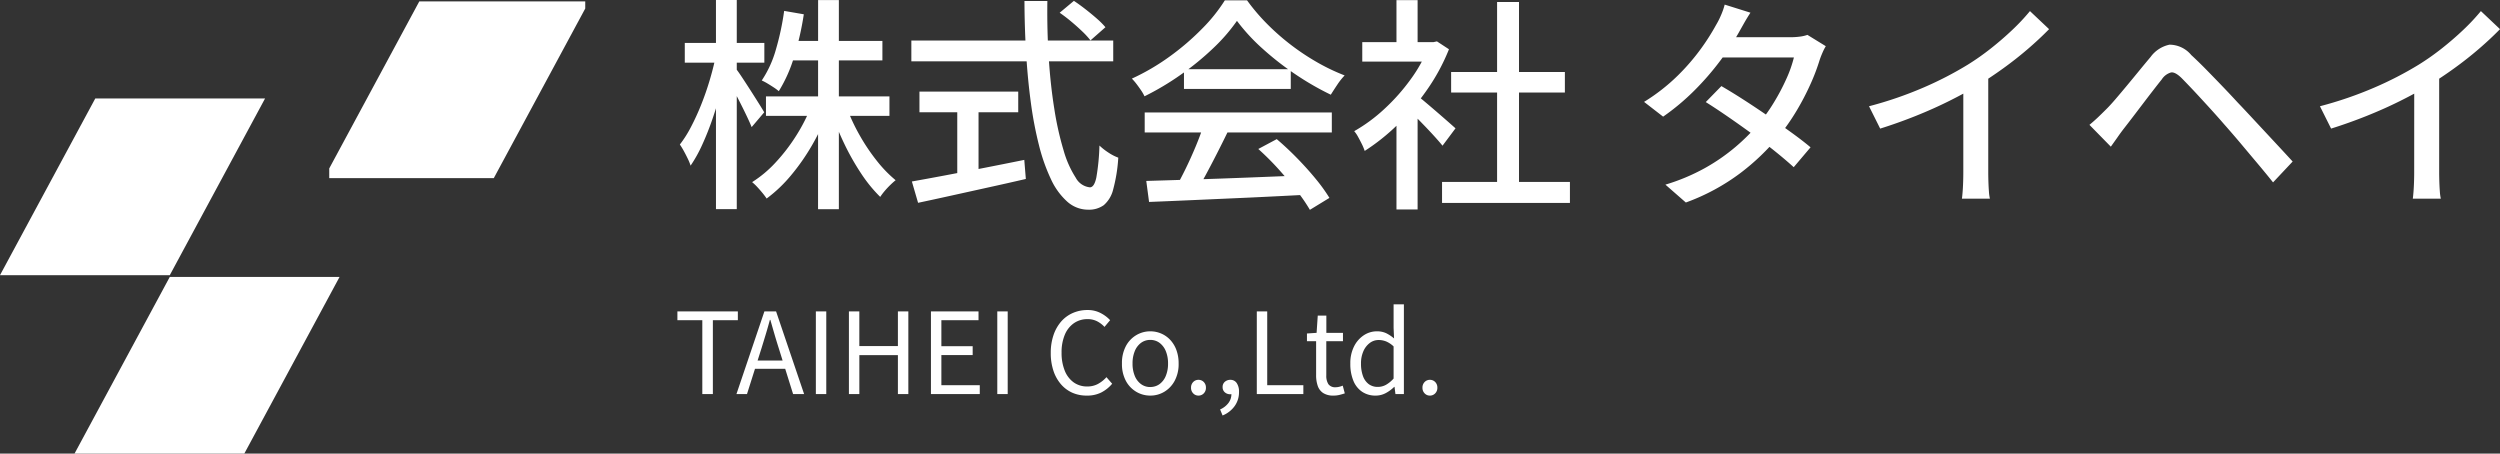
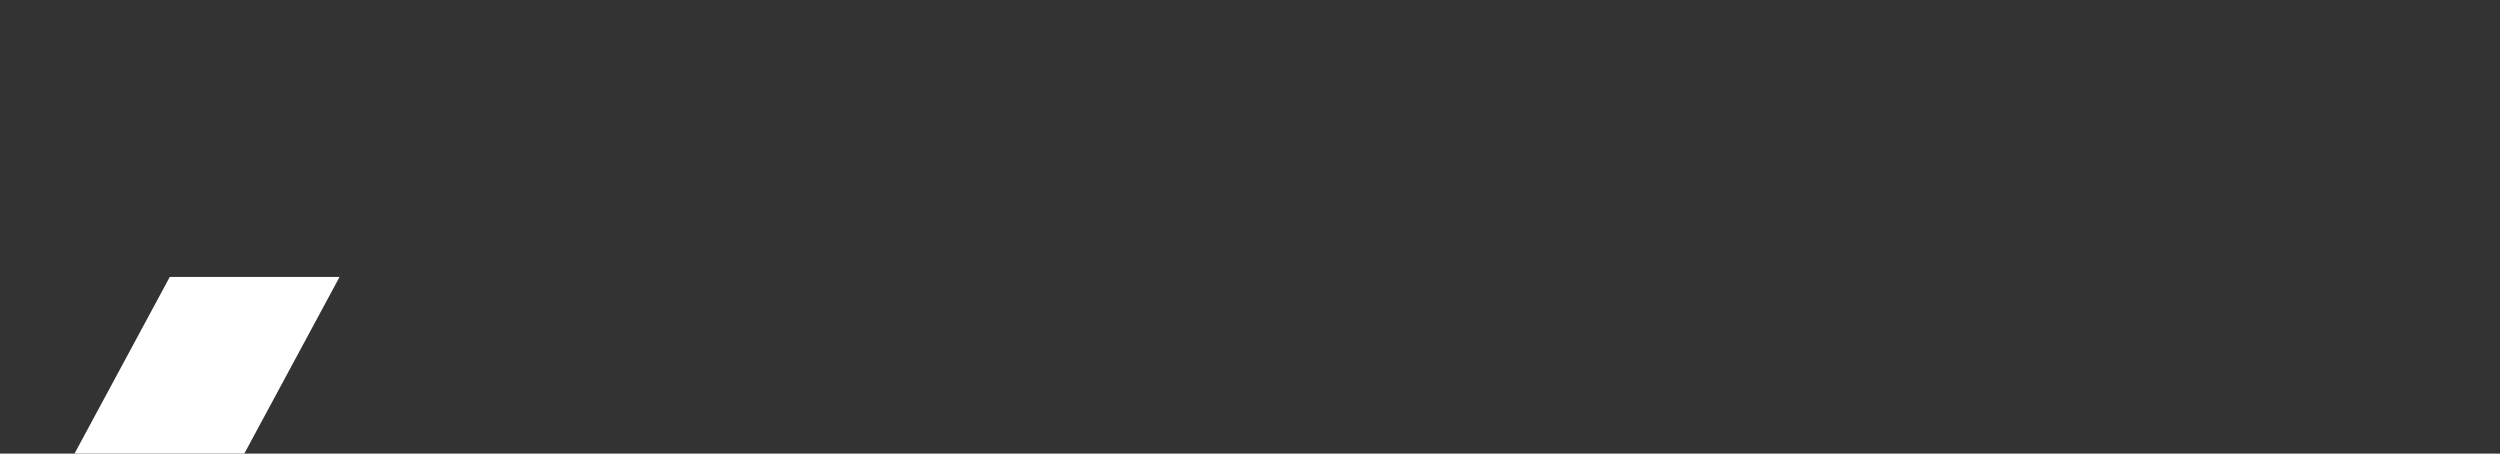
<svg xmlns="http://www.w3.org/2000/svg" height="32.191" viewBox="0 0 177.41 32.191" width="177.41">
  <rect x="0" y="0" width="177.41" height="32.191" fill="#333333" stroke="none" />
  <clipPath id="a">
    <path d="m0 0h18.167v12.577h-18.167z" />
  </clipPath>
-   <path d="m6.537-6.668h8.763v1.378h-8.763zm1.6-3.936h6.663v1.378h-6.665zm2.1-2.9h1.473v14.841h-1.477zm-.482 7.52 1.186.366a15.45 15.45 0 0 1 -1.141 2.425 15.047 15.047 0 0 1 -1.5 2.143 9.876 9.876 0 0 1 -1.715 1.628 4.931 4.931 0 0 0 -.3-.4q-.18-.22-.37-.423a3.51 3.51 0 0 0 -.361-.341 8.229 8.229 0 0 0 1.671-1.4 12.794 12.794 0 0 0 1.453-1.891 12.348 12.348 0 0 0 1.073-2.107zm2.5.073a13.335 13.335 0 0 0 .917 1.975 13.867 13.867 0 0 0 1.222 1.824 8.984 8.984 0 0 0 1.345 1.39q-.165.131-.375.334a5.81 5.81 0 0 0 -.4.427 4.158 4.158 0 0 0 -.319.423 10.133 10.133 0 0 1 -1.345-1.647 17.348 17.348 0 0 1 -1.2-2.115 19.945 19.945 0 0 1 -.93-2.275zm-4.427-6.826 1.394.241a20.494 20.494 0 0 1 -.687 3.012 10.141 10.141 0 0 1 -1.087 2.444 3.269 3.269 0 0 0 -.348-.26q-.223-.147-.451-.284a3.645 3.645 0 0 0 -.411-.216 7.686 7.686 0 0 0 1.01-2.219 18.906 18.906 0 0 0 .58-2.718zm-7.052 2.274h5.646v1.4h-5.646zm2.212-3.048h1.477v14.841h-1.476zm-.022 4.027.855.327q-.181.987-.456 2.028t-.618 2.041a19.818 19.818 0 0 1 -.739 1.861 9.715 9.715 0 0 1 -.819 1.47 3.739 3.739 0 0 0 -.2-.49q-.131-.274-.279-.544a5.006 5.006 0 0 0 -.284-.464 8.137 8.137 0 0 0 .789-1.245 16.98 16.98 0 0 0 .722-1.575q.338-.844.6-1.722t.429-1.687zm1.434.842q.144.174.426.6t.609.935q.326.509.6.946t.378.62l-.892 1.05q-.135-.335-.37-.827t-.511-1.031q-.274-.539-.527-1t-.413-.739zm22.981-3.965 1.008-.842q.392.259.822.594t.809.667a5.5 5.5 0 0 1 .608.609l-1.062.934a5.7 5.7 0 0 0 -.581-.634q-.362-.348-.783-.7t-.824-.628zm-10.527 1.975h14.326v1.476h-14.326zm.575 3.623h7.01v1.466h-7.01zm2.683.81h1.51v5.588h-1.51zm-3.221 5.568q.962-.17 2.266-.415t2.778-.533q1.474-.288 2.933-.585l.11 1.354q-1.337.31-2.706.61l-2.634.582q-1.265.28-2.307.5zm7.99-12.809h1.625q-.029 2.113.1 4.074t.4 3.624a21.874 21.874 0 0 0 .653 2.906 7.169 7.169 0 0 0 .858 1.931 1.293 1.293 0 0 0 1.007.688q.309 0 .458-.7a15.6 15.6 0 0 0 .22-2.266 4.264 4.264 0 0 0 .637.5 3.291 3.291 0 0 0 .7.36 11.219 11.219 0 0 1 -.362 2.253 2.135 2.135 0 0 1 -.67 1.12 1.8 1.8 0 0 1 -1.111.319 2.214 2.214 0 0 1 -1.477-.569 4.843 4.843 0 0 1 -1.152-1.582 12.845 12.845 0 0 1 -.852-2.407 26.56 26.56 0 0 1 -.58-3.035q-.223-1.649-.335-3.483t-.119-3.733zm8.644 12.77q1.414-.041 3.283-.1t3.957-.14q2.088-.08 4.142-.167l-.052 1.389q-1.99.105-4.016.2l-3.853.171q-1.828.081-3.263.138zm-.112-4.86h13.279v1.421h-13.279zm2.787-3.07h7.579v1.4h-7.579zm1.39 3.991 1.71.469q-.368.757-.782 1.568t-.818 1.559q-.411.748-.789 1.33l-1.339-.447q.361-.618.743-1.4t.72-1.595q.338-.813.554-1.488zm3.883 1.672 1.311-.7q.732.622 1.452 1.359t1.319 1.468a11.874 11.874 0 0 1 .968 1.342l-1.387.848a11.684 11.684 0 0 0 -.944-1.369q-.6-.76-1.3-1.539a19.4 19.4 0 0 0 -1.42-1.413zm-1.513-9.093a12.6 12.6 0 0 1 -1.674 1.93 19.53 19.53 0 0 1 -2.286 1.872 19.455 19.455 0 0 1 -2.6 1.551 2.881 2.881 0 0 0 -.241-.419q-.156-.23-.324-.451a4.018 4.018 0 0 0 -.332-.385 15.707 15.707 0 0 0 2.662-1.554 17.839 17.839 0 0 0 2.3-1.967 11.577 11.577 0 0 0 1.635-2.033h1.577a14 14 0 0 0 1.442 1.692 16.513 16.513 0 0 0 1.707 1.494 16.744 16.744 0 0 0 1.863 1.231 14.245 14.245 0 0 0 1.914.911 4.669 4.669 0 0 0 -.523.658q-.253.379-.46.71a19.873 19.873 0 0 1 -2.49-1.434 20.6 20.6 0 0 1 -2.354-1.835 13.537 13.537 0 0 1 -1.816-1.971zm14.554 11.43h9.075v1.489h-9.075zm.644-7.8h8.073v1.458h-8.072zm3.262-4.97h1.555v13.49h-1.555zm-9.567 2.852h5.277v1.378h-5.277zm2.427 5.08 1.5-1.787v8.578h-1.5zm0-8.064h1.5v3.641h-1.5zm1.351 6.688q.21.144.609.479t.853.726q.454.391.832.723t.545.483l-.922 1.233q-.226-.28-.582-.672t-.766-.815q-.407-.422-.783-.793t-.628-.6zm.948-3.7h.3l.273-.059.853.559a14.146 14.146 0 0 1 -1.56 2.882 17.087 17.087 0 0 1 -2.1 2.483 14.689 14.689 0 0 1 -2.319 1.849 3.757 3.757 0 0 0 -.2-.482q-.136-.275-.277-.528a2.147 2.147 0 0 0 -.268-.393 11.447 11.447 0 0 0 2.134-1.57 14.033 14.033 0 0 0 1.874-2.111 10.282 10.282 0 0 0 1.294-2.352zm20.758 3.114q.755.437 1.616.992t1.725 1.151q.864.6 1.64 1.161t1.347 1.04l-1.195 1.411q-.54-.494-1.3-1.107t-1.638-1.248q-.871-.635-1.726-1.224t-1.577-1.042zm7.409-2.833a3.822 3.822 0 0 0 -.236.466q-.119.273-.2.515a14.331 14.331 0 0 1 -.645 1.7 18.059 18.059 0 0 1 -.975 1.874 15.6 15.6 0 0 1 -1.276 1.833 16.222 16.222 0 0 1 -2.714 2.605 14.9 14.9 0 0 1 -3.885 2.1l-1.45-1.268a14.124 14.124 0 0 0 2.8-1.174 13.64 13.64 0 0 0 2.171-1.5 14.131 14.131 0 0 0 1.644-1.64 12.134 12.134 0 0 0 1.09-1.528 15 15 0 0 0 .878-1.664 8.712 8.712 0 0 0 .535-1.517h-5.7l.61-1.439h4.854a5.025 5.025 0 0 0 .66-.042 2.481 2.481 0 0 0 .536-.124zm-5.346-2.376q-.237.36-.469.771t-.364.647a18.088 18.088 0 0 1 -1.3 1.975 19.462 19.462 0 0 1 -1.818 2.1 16.3 16.3 0 0 1 -2.246 1.883l-1.353-1.048a13.449 13.449 0 0 0 2.388-1.862 15.247 15.247 0 0 0 1.672-1.942 15.686 15.686 0 0 0 1.053-1.66 5.266 5.266 0 0 0 .338-.666 4.768 4.768 0 0 0 .271-.773zm8.413 6.638a26.922 26.922 0 0 0 3.887-1.336 24.835 24.835 0 0 0 3.1-1.6 17.713 17.713 0 0 0 1.648-1.156q.811-.639 1.534-1.325a14.552 14.552 0 0 0 1.253-1.336l1.357 1.282q-.7.715-1.524 1.422t-1.726 1.357q-.9.649-1.84 1.231-.893.535-2.008 1.091t-2.363 1.056q-1.249.5-2.525.9zm6.692-2.11 1.77-.467v7.258q0 .321.012.692t.037.691a3.244 3.244 0 0 0 .068.494h-1.985q.025-.175.05-.494t.037-.693q.012-.372.012-.692zm8.951 3.432q.335-.278.605-.535t.607-.594q.286-.286.654-.716t.792-.94q.425-.511.856-1.038t.821-.99a2.22 2.22 0 0 1 1.347-.878 2.014 2.014 0 0 1 1.545.736q.513.472 1.09 1.061t1.145 1.181q.568.592 1.034 1.1.544.569 1.221 1.3l1.387 1.49q.709.761 1.317 1.424l-1.391 1.48q-.547-.684-1.17-1.423t-1.216-1.448q-.6-.707-1.1-1.27-.345-.4-.771-.872t-.851-.931q-.425-.463-.792-.848t-.6-.621q-.437-.422-.727-.392a1.168 1.168 0 0 0 -.672.5q-.264.328-.611.777t-.718.937l-.715.939q-.344.451-.6.778t-.513.7l-.456.64zm16.356-1.322a26.922 26.922 0 0 0 3.888-1.336 24.835 24.835 0 0 0 3.1-1.6 17.713 17.713 0 0 0 1.648-1.156q.811-.639 1.534-1.325a14.553 14.553 0 0 0 1.253-1.336l1.357 1.282q-.7.715-1.524 1.422t-1.725 1.356q-.9.649-1.84 1.231-.893.535-2.008 1.091t-2.364 1.056q-1.249.5-2.525.9zm6.692-2.11 1.77-.467v7.258q0 .321.012.692t.037.691a3.244 3.244 0 0 0 .068.494h-1.988q.025-.175.05-.494t.037-.691q.012-.372.012-.692z" fill="#fff" transform="translate(47.819 13.511)" />
-   <path d="m2.02 0v-5.241h-1.768v-.626h4.29v.626h-1.773v5.241zm2.422 0 1.984-5.867h.829l1.99 5.867h-.782l-1.027-3.283q-.159-.5-.3-.984t-.287-1h-.034q-.138.513-.285 1t-.3.982l-1.04 3.285zm1.036-1.793v-.587h2.7v.587zm4.6 1.793v-5.867h.739v5.867zm2.346 0v-5.867h.739v2.457h2.737v-2.457h.741v5.867h-.741v-2.765h-2.736v2.765zm5.821 0v-5.867h3.376v.626h-2.636v1.841h2.221v.629h-2.221v2.142h2.725v.629zm4.708 0v-5.867h.739v5.867zm6.347.107a2.493 2.493 0 0 1 -1.013-.2 2.3 2.3 0 0 1 -.812-.6 2.8 2.8 0 0 1 -.537-.958 3.959 3.959 0 0 1 -.191-1.275 3.851 3.851 0 0 1 .2-1.273 2.835 2.835 0 0 1 .546-.958 2.346 2.346 0 0 1 .825-.6 2.55 2.55 0 0 1 1.034-.208 1.962 1.962 0 0 1 .944.22 2.441 2.441 0 0 1 .664.5l-.4.478a1.887 1.887 0 0 0 -.526-.4 1.446 1.446 0 0 0 -.671-.152 1.669 1.669 0 0 0 -.972.288 1.863 1.863 0 0 0 -.647.82 3.183 3.183 0 0 0 -.229 1.267 3.331 3.331 0 0 0 .223 1.278 1.874 1.874 0 0 0 .633.833 1.617 1.617 0 0 0 .967.293 1.577 1.577 0 0 0 .749-.175 2.231 2.231 0 0 0 .612-.486l.406.467a2.513 2.513 0 0 1 -.785.626 2.229 2.229 0 0 1 -1.02.215zm4.509 0a1.934 1.934 0 0 1 -.993-.269 1.981 1.981 0 0 1 -.74-.779 2.516 2.516 0 0 1 -.276-1.227 2.544 2.544 0 0 1 .279-1.238 1.979 1.979 0 0 1 .74-.779 1.934 1.934 0 0 1 .993-.269 1.946 1.946 0 0 1 .761.153 1.9 1.9 0 0 1 .644.446 2.114 2.114 0 0 1 .442.719 2.709 2.709 0 0 1 .162.969 2.5 2.5 0 0 1 -.282 1.227 2.008 2.008 0 0 1 -.739.779 1.913 1.913 0 0 1 -.99.268zm0-.61a1.088 1.088 0 0 0 .661-.208 1.353 1.353 0 0 0 .442-.583 2.235 2.235 0 0 0 .158-.873 2.256 2.256 0 0 0 -.158-.879 1.37 1.37 0 0 0 -.442-.587 1.08 1.08 0 0 0 -.661-.211 1.08 1.08 0 0 0 -.66.211 1.364 1.364 0 0 0 -.441.587 2.267 2.267 0 0 0 -.157.879 2.246 2.246 0 0 0 .157.873 1.347 1.347 0 0 0 .441.583 1.088 1.088 0 0 0 .661.211zm3.419.61a.5.5 0 0 1 -.371-.157.546.546 0 0 1 -.155-.4.552.552 0 0 1 .155-.408.507.507 0 0 1 .371-.154.512.512 0 0 1 .376.154.552.552 0 0 1 .155.408.546.546 0 0 1 -.155.4.507.507 0 0 1 -.375.157zm1.712 1.411-.176-.428a1.488 1.488 0 0 0 .59-.456 1.046 1.046 0 0 0 .213-.655l-.079-.658.355.535a.4.4 0 0 1 -.169.122.575.575 0 0 1 -.2.034.558.558 0 0 1 -.371-.135.466.466 0 0 1 -.16-.377.465.465 0 0 1 .162-.375.577.577 0 0 1 .384-.137.525.525 0 0 1 .454.23 1.073 1.073 0 0 1 .163.63 1.678 1.678 0 0 1 -.314 1.01 1.966 1.966 0 0 1 -.851.66zm2.429-1.518v-5.867h.739v5.238h2.564v.629zm5.441.107a1.3 1.3 0 0 1 -.731-.182.989.989 0 0 1 -.386-.508 2.278 2.278 0 0 1 -.115-.759v-2.41h-.65v-.548l.684-.046.082-1.223h.61v1.223h1.179v.595h-1.183v2.429a1.1 1.1 0 0 0 .147.616.587.587 0 0 0 .527.22 1.014 1.014 0 0 0 .253-.035 1.37 1.37 0 0 0 .24-.079l.146.549q-.181.061-.389.112a1.729 1.729 0 0 1 -.414.046zm2.987 0a1.678 1.678 0 0 1 -.946-.266 1.716 1.716 0 0 1 -.624-.775 3.1 3.1 0 0 1 -.221-1.234 2.621 2.621 0 0 1 .265-1.217 2.021 2.021 0 0 1 .694-.791 1.671 1.671 0 0 1 .926-.278 1.509 1.509 0 0 1 .658.133 2.623 2.623 0 0 1 .56.373l-.033-.752v-1.668h.731v6.368h-.6l-.065-.513h-.022a2.552 2.552 0 0 1 -.591.438 1.51 1.51 0 0 1 -.729.182zm.161-.617a1.185 1.185 0 0 0 .577-.148 2.115 2.115 0 0 0 .541-.445v-2.28a1.789 1.789 0 0 0 -.532-.354 1.418 1.418 0 0 0 -.532-.1 1.029 1.029 0 0 0 -.627.211 1.456 1.456 0 0 0 -.453.585 2.1 2.1 0 0 0 -.169.871 2.536 2.536 0 0 0 .141.893 1.227 1.227 0 0 0 .41.572 1.055 1.055 0 0 0 .645.195zm3.693.617a.5.5 0 0 1 -.371-.157.546.546 0 0 1 -.155-.4.552.552 0 0 1 .155-.408.507.507 0 0 1 .371-.154.512.512 0 0 1 .376.154.552.552 0 0 1 .155.408.546.546 0 0 1 -.155.4.507.507 0 0 1 -.375.157z" fill="#fff" transform="translate(47.819 27.966)" />
  <g clip-path="url(#a)" transform="translate(23.364 .101)">
-     <path d="m205.811 0h-12.049l-6.762 12.541h12.049z" fill="#fff" transform="translate(-187.372)" />
-   </g>
+     </g>
  <g fill="#fff">
-     <path d="m18.811 56h-12.049l-6.762 12.541h12.049z" transform="translate(0 -49.014)" />
    <path d="m61.811 159h-12.049l-6.762 12.541h12.049z" transform="translate(-37.713 -139.35)" />
  </g>
</svg>